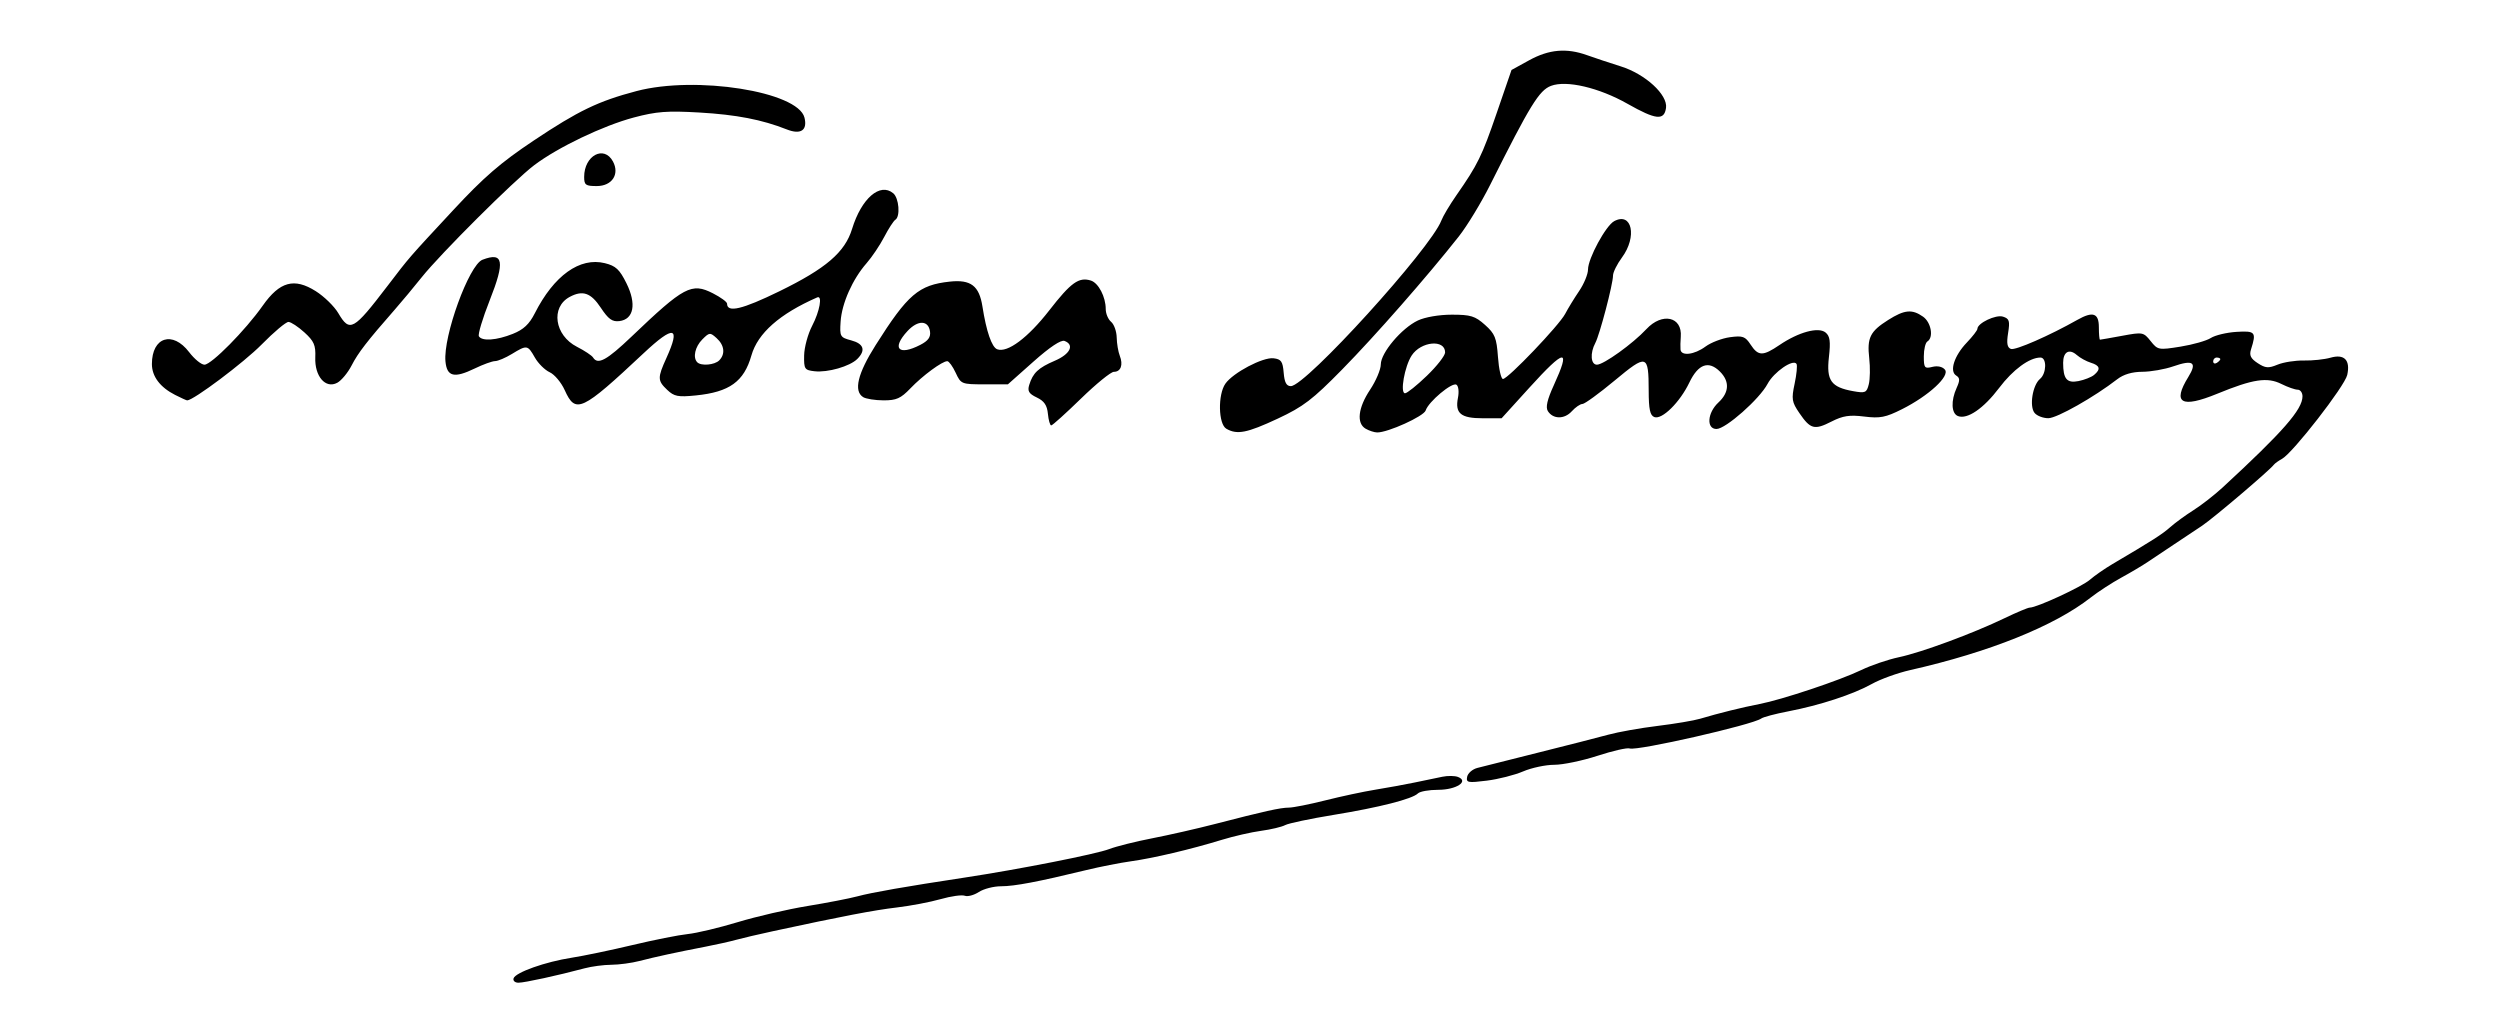
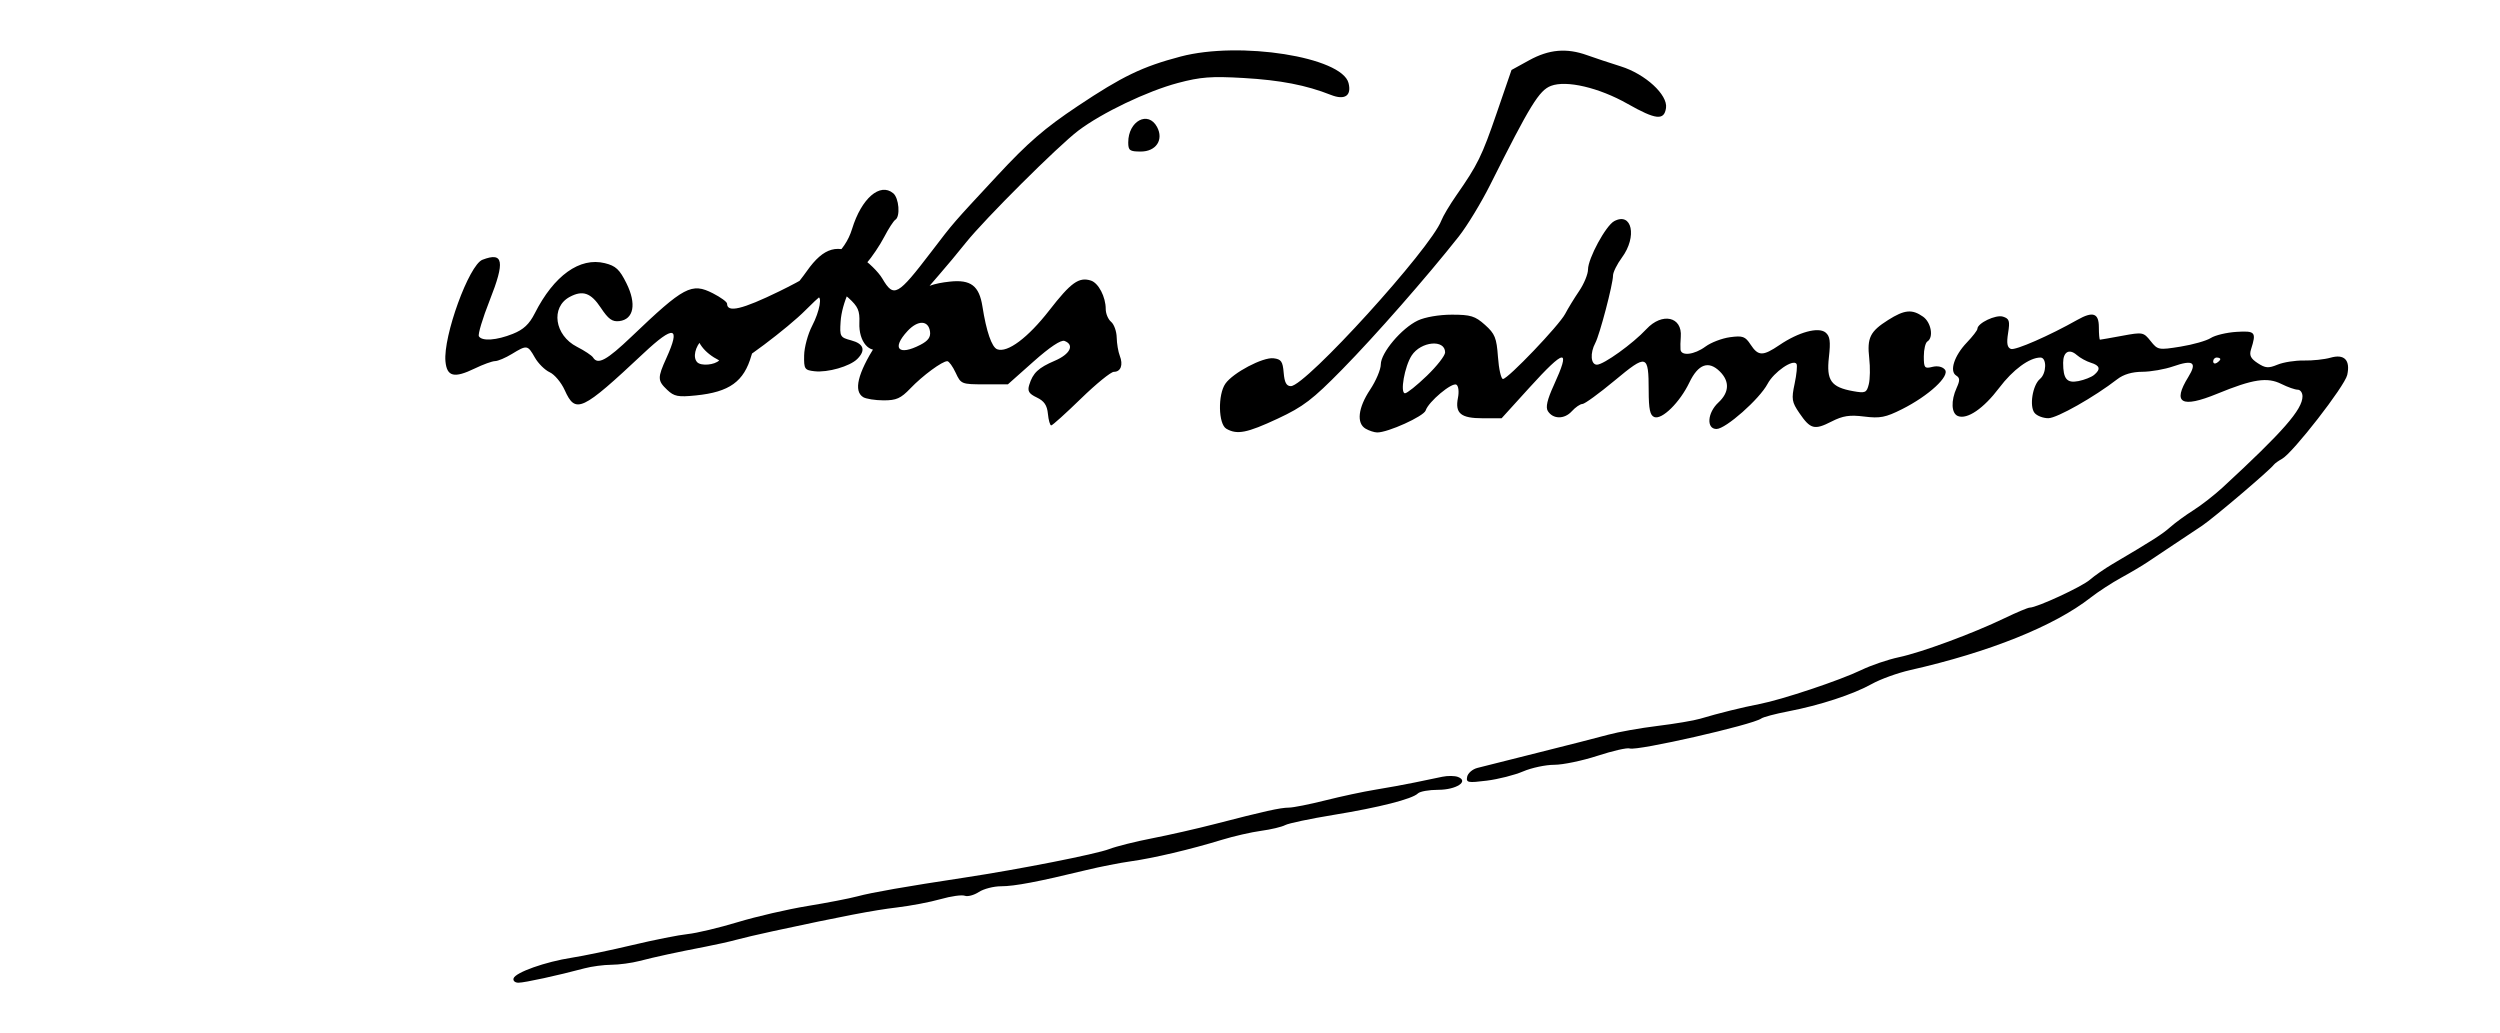
<svg xmlns="http://www.w3.org/2000/svg" xmlns:ns1="http://www.inkscape.org/namespaces/inkscape" xmlns:ns2="http://sodipodi.sourceforge.net/DTD/sodipodi-0.dtd" width="246.877mm" height="102.044mm" viewBox="0 0 874.76 361.573" id="svg2" version="1.1" ns1:version="0.91 r13725" ns2:docname="Firma de Nicolás Salmerón.svg">
  <defs id="defs4" />
  <ns2:namedview id="base" pagecolor="#ffffff" bordercolor="#666666" borderopacity="1.0" ns1:pageopacity="0.0" ns1:pageshadow="2" ns1:zoom="0.49497475" ns1:cx="860.37347" ns1:cy="-22.246794" ns1:document-units="px" ns1:current-layer="layer1" showgrid="false" fit-margin-top="5" fit-margin-right="15" fit-margin-bottom="5" fit-margin-left="15" ns1:window-width="1366" ns1:window-height="705" ns1:window-x="-8" ns1:window-y="-8" ns1:window-maximized="1" />
  <g ns1:label="Capa 1" ns1:groupmode="layer" id="layer1" transform="translate(616.255,40.748)">
-     <path style="fill:#000000" d="m -436.551,301.571 c 0.693,-2.079 11.143,-5.783 20.321,-7.203 4.125,-0.638 13.688,-2.633 21.25,-4.433 7.562,-1.8 16.281,-3.534 19.375,-3.852 3.094,-0.318 10.969,-2.195 17.5,-4.172 6.531,-1.977 17.5,-4.513 24.375,-5.637 6.875,-1.124 14.75,-2.65 17.5,-3.393 5.038,-1.36 16.775,-3.414 37.5,-6.56 19.148,-2.907 46.035,-8.212 50.625,-9.988 2.406,-0.931 9.156,-2.623 15,-3.759 5.844,-1.136 15.688,-3.376 21.875,-4.977 17.539,-4.539 22.94,-5.737 25.955,-5.758 1.537,-0.01 7.295,-1.155 12.795,-2.544 5.5,-1.389 13.375,-3.07 17.5,-3.737 4.125,-0.667 10.312,-1.797 13.75,-2.512 3.438,-0.715 7.79,-1.619 9.672,-2.009 1.882,-0.39 4.336,-0.358 5.453,0.071 3.967,1.522 -0.6,4.5 -6.903,4.5 -3.216,0 -6.413,0.566 -7.105,1.258 -1.965,1.965 -13.506,4.903 -29.586,7.532 -8.096,1.323 -15.689,2.925 -16.875,3.56 -1.186,0.634 -4.968,1.535 -8.406,2.001 -3.438,0.466 -9.625,1.883 -13.75,3.149 -10.853,3.331 -23.973,6.428 -31.875,7.523 -3.781,0.524 -10.812,1.91 -15.625,3.08 -16.785,4.081 -25.032,5.647 -29.731,5.647 -2.603,0 -6.114,0.906 -7.803,2.012 -1.689,1.107 -3.897,1.695 -4.907,1.308 -1.01,-0.387 -4.811,0.144 -8.447,1.181 -3.636,1.037 -10.549,2.353 -15.361,2.924 -8.075,0.958 -18.964,3.043 -43.125,8.256 -5.156,1.113 -11.062,2.495 -13.125,3.072 -2.062,0.577 -6.844,1.647 -10.625,2.378 -10.289,1.988 -17.553,3.562 -23.125,5.009 -2.75,0.714 -7.185,1.312 -9.855,1.329 -2.67,0.016 -6.889,0.574 -9.375,1.239 -9.36,2.504 -21.009,5.041 -23.142,5.041 -1.216,0 -1.981,-0.692 -1.699,-1.537 z m 333.659,-70.52 c 0.24,-1.246 1.837,-2.638 3.549,-3.092 1.712,-0.455 11.269,-2.86 21.238,-5.345 9.969,-2.485 20.998,-5.307 24.51,-6.27 3.512,-0.963 11.313,-2.354 17.336,-3.091 6.023,-0.737 12.712,-1.866 14.865,-2.508 6.489,-1.938 14.836,-4.006 20.789,-5.15 7.856,-1.51 28.146,-8.287 35.625,-11.899 3.438,-1.66 9.344,-3.673 13.125,-4.473 7.919,-1.675 25.892,-8.314 37.028,-13.678 4.209,-2.027 8.163,-3.686 8.786,-3.686 2.47,0 18.204,-7.282 21.015,-9.727 1.645,-1.43 5.204,-3.905 7.909,-5.499 14.187,-8.362 17.4,-10.417 20.262,-12.953 1.719,-1.523 5.375,-4.189 8.125,-5.923 2.75,-1.734 7.345,-5.318 10.211,-7.963 21.106,-19.481 27.914,-27.252 27.914,-31.859 0,-1.279 -0.757,-2.326 -1.683,-2.326 -0.926,0 -3.488,-0.9 -5.694,-2.001 -4.964,-2.476 -9.942,-1.721 -22.432,3.406 -12.608,5.174 -15.818,3.326 -10.15,-5.845 3.177,-5.141 1.731,-6.163 -5.27,-3.725 -2.968,1.034 -7.838,1.887 -10.823,1.897 -3.552,0.013 -6.575,0.909 -8.75,2.595 -8.022,6.222 -21.094,13.622 -24.107,13.646 -1.806,0.015 -3.98,-0.811 -4.829,-1.835 -1.901,-2.291 -0.714,-9.749 1.897,-11.916 2.31,-1.917 2.428,-7.473 0.159,-7.473 -3.873,0 -9.632,4.234 -14.464,10.633 -5.438,7.202 -11.137,11.101 -14.399,9.849 -2.325,-0.892 -2.534,-5.343 -0.463,-9.888 1.191,-2.615 1.157,-3.48 -0.169,-4.3 -2.432,-1.503 -0.685,-6.927 3.714,-11.529 2.043,-2.137 3.714,-4.301 3.714,-4.807 0,-1.989 6.444,-5.065 8.946,-4.271 2.227,0.707 2.474,1.495 1.798,5.723 -0.578,3.612 -0.321,5.081 0.975,5.578 1.523,0.585 13.484,-4.648 23.281,-10.185 5.423,-3.065 7.5,-2.353 7.5,2.572 0,2.406 0.178,4.375 0.395,4.375 0.217,0 3.717,-0.614 7.776,-1.364 7.177,-1.327 7.452,-1.276 9.945,1.851 2.494,3.128 2.781,3.181 10.462,1.944 4.344,-0.7 9.112,-2.059 10.597,-3.02 1.484,-0.962 5.511,-1.925 8.949,-2.142 6.636,-0.418 7.047,0.071 5.125,6.099 -0.674,2.113 -0.141,3.224 2.32,4.836 2.707,1.773 3.769,1.855 6.953,0.536 2.067,-0.856 6.222,-1.507 9.232,-1.447 3.01,0.06 7.193,-0.383 9.294,-0.986 4.849,-1.391 7.004,0.828 5.861,6.034 -0.856,3.898 -19.05,27.306 -22.824,29.364 -1.216,0.663 -2.492,1.577 -2.836,2.031 -1.542,2.036 -21.078,18.644 -25.13,21.364 -2.478,1.663 -6.978,4.657 -10,6.653 -3.022,1.996 -7.01,4.661 -8.862,5.923 -1.852,1.262 -6.071,3.769 -9.375,5.572 -3.304,1.803 -8.144,4.951 -10.754,6.996 -12.726,9.969 -35.448,19.096 -63.184,25.378 -4.362,0.988 -10.381,3.166 -13.376,4.84 -6.516,3.642 -18.188,7.464 -29.318,9.602 -4.469,0.858 -8.688,1.978 -9.375,2.489 -2.952,2.192 -43.55,11.436 -46.036,10.481 -0.861,-0.33 -5.919,0.821 -11.241,2.558 -5.321,1.737 -12.143,3.158 -15.158,3.158 -3.016,0 -7.92,1.044 -10.899,2.319 -2.979,1.276 -8.701,2.728 -12.715,3.229 -6.635,0.827 -7.259,0.704 -6.863,-1.356 z M 116.463,90.448 c 2.421,-2.009 2.08,-3.3 -1.131,-4.278 -1.547,-0.471 -3.761,-1.689 -4.921,-2.707 -2.648,-2.323 -4.766,-1.104 -4.766,2.742 0,5.656 1.303,7.205 5.373,6.391 2.07,-0.414 4.52,-1.381 5.445,-2.148 z m 44.182,-5.538 c 0,-0.303 -0.562,-0.551 -1.25,-0.551 -0.688,0 -1.25,0.596 -1.25,1.324 0,0.728 0.562,0.976 1.25,0.551 0.688,-0.425 1.25,-1.021 1.25,-1.324 z m -347.812,24.349 c -2.795,-1.628 -3.004,-11.928 -0.319,-15.761 2.677,-3.822 13.092,-9.32 16.83,-8.884 2.688,0.313 3.236,1.092 3.565,5.058 0.284,3.429 0.959,4.688 2.516,4.688 5.19,0 48.916,-48.117 52.65,-57.938 0.589,-1.548 2.955,-5.52 5.258,-8.825 7.492,-10.752 8.913,-13.653 14.14,-28.862 l 5.155,-15 6.197,-3.408 c 6.917,-3.805 13.079,-4.344 20.234,-1.773 2.592,0.932 7.91,2.698 11.817,3.925 8.595,2.699 16.468,9.932 15.815,14.53 -0.638,4.494 -3.54,4.185 -13.458,-1.435 -9.997,-5.665 -21.384,-8.334 -26.789,-6.28 -4.148,1.577 -7.296,6.699 -21.266,34.596 -3.141,6.273 -8.098,14.429 -11.015,18.125 -11.122,14.09 -29.192,34.692 -40.81,46.528 -10.358,10.552 -13.571,13.005 -22.518,17.187 -10.773,5.036 -14.245,5.717 -18.001,3.529 z m 48.75,0 c -3.27,-1.905 -2.651,-7.311 1.562,-13.65 2.057,-3.094 3.742,-7.071 3.745,-8.838 0.006,-4.064 7.264,-12.67 12.965,-15.375 2.506,-1.189 7.458,-2.037 11.897,-2.037 6.595,0 8.133,0.473 11.593,3.564 3.488,3.116 4.059,4.53 4.545,11.25 0.306,4.227 1.091,7.686 1.746,7.686 1.736,0 19.68,-18.78 21.764,-22.778 0.976,-1.872 3.174,-5.466 4.885,-7.987 1.711,-2.521 3.111,-5.916 3.111,-7.544 0,-3.853 6.221,-15.338 9.16,-16.911 6.236,-3.337 8.104,5.415 2.715,12.719 -1.719,2.33 -3.125,5.161 -3.125,6.293 0,2.985 -4.656,20.728 -6.192,23.599 -1.91,3.568 -1.61,7.608 0.564,7.608 2.342,0 12.585,-7.364 17.296,-12.436 5.535,-5.958 12.621,-4.38 12.041,2.682 -0.13,1.583 -0.174,3.582 -0.098,4.441 0.213,2.401 4.843,1.856 8.747,-1.031 1.929,-1.426 5.787,-2.899 8.574,-3.273 4.46,-0.598 5.323,-0.288 7.211,2.593 2.667,4.07 4.287,4.093 10.106,0.144 6.69,-4.54 13.65,-6.426 16.127,-4.37 1.543,1.28 1.788,3.102 1.163,8.628 -0.924,8.167 0.742,10.501 8.487,11.888 4.267,0.764 4.719,0.565 5.467,-2.416 0.449,-1.787 0.518,-5.884 0.155,-9.105 -0.807,-7.16 0.298,-9.392 6.631,-13.389 5.712,-3.606 8.344,-3.857 12.193,-1.161 2.849,1.996 3.781,7.287 1.528,8.679 -0.688,0.425 -1.25,2.769 -1.25,5.209 0,4.052 0.259,4.372 2.982,3.688 1.808,-0.454 3.538,-0.079 4.393,0.952 1.852,2.232 -5.648,9.148 -15.031,13.861 -5.719,2.873 -7.678,3.254 -13.179,2.567 -5.159,-0.645 -7.476,-0.29 -11.491,1.758 -5.968,3.045 -7.361,2.674 -11.227,-2.989 -2.636,-3.861 -2.801,-4.884 -1.656,-10.251 0.699,-3.279 1.001,-6.401 0.669,-6.937 -1.143,-1.849 -7.93,2.824 -10.13,6.975 -2.825,5.332 -14.663,15.792 -17.872,15.792 -3.614,0 -3.206,-5.676 0.667,-9.266 3.798,-3.52 3.993,-7.366 0.548,-10.811 -3.969,-3.969 -7.603,-2.671 -10.716,3.827 -3.325,6.942 -9.58,13.104 -12.258,12.077 -1.498,-0.575 -1.954,-2.711 -1.969,-9.225 -0.029,-12.787 -0.597,-12.955 -11.925,-3.538 -5.415,4.502 -10.481,8.186 -11.257,8.186 -0.776,0 -2.452,1.15 -3.724,2.555 -2.577,2.848 -6.572,2.814 -8.379,-0.071 -0.829,-1.323 -0.211,-4.018 2.06,-8.982 6.062,-13.253 4.043,-13.048 -8.595,0.873 l -9.646,10.625 -6.604,0 c -7.681,0 -9.755,-1.716 -8.664,-7.169 0.423,-2.114 0.182,-4.131 -0.546,-4.581 -1.536,-0.949 -9.784,5.967 -10.751,9.016 -0.649,2.045 -13.302,7.774 -16.999,7.697 -1.004,-0.021 -2.81,-0.611 -4.013,-1.312 z m 21.445,-18.537 c 3.502,-3.375 6.367,-7.049 6.367,-8.164 0,-4.666 -8.44,-3.891 -11.693,1.074 -2.486,3.794 -4.151,13.228 -2.334,13.228 0.711,0 4.158,-2.762 7.66,-6.137 z m -132.616,13.333 c -0.29,-3.003 -1.297,-4.486 -3.884,-5.719 -2.772,-1.322 -3.32,-2.226 -2.66,-4.384 1.289,-4.211 3.174,-5.995 8.946,-8.47 5.396,-2.313 6.997,-5.563 3.417,-6.936 -1.227,-0.471 -5.122,2.118 -10.869,7.227 l -8.956,7.961 -8.193,0 c -8.012,0 -8.235,-0.089 -10.068,-4.035 -1.031,-2.219 -2.351,-4.048 -2.932,-4.062 -1.741,-0.045 -8.671,5.061 -12.942,9.534 -3.334,3.492 -4.892,4.185 -9.375,4.169 -2.957,-0.01 -6.173,-0.524 -7.147,-1.14 -3.378,-2.138 -1.914,-8.22 4.375,-18.169 11.253,-17.803 15.063,-21.066 25.971,-22.241 7.327,-0.789 10.272,1.454 11.405,8.687 1.371,8.748 3.267,14.258 5.157,14.983 3.568,1.369 10.787,-4.02 18.24,-13.618 7.572,-9.751 10.364,-11.749 14.557,-10.419 2.655,0.843 5.19,5.711 5.19,9.966 0,1.602 0.844,3.613 1.875,4.469 1.031,0.856 1.915,3.315 1.963,5.466 0.048,2.15 0.533,5.034 1.077,6.409 1.257,3.178 0.358,5.625 -2.067,5.625 -1.037,0 -6.22,4.219 -11.519,9.375 -5.299,5.156 -9.98,9.375 -10.402,9.375 -0.423,0 -0.945,-1.824 -1.16,-4.054 z M -294.215,79.911 c 2.73,-1.412 3.658,-2.697 3.375,-4.675 -0.569,-3.981 -4.257,-4.055 -7.869,-0.158 -5.669,6.117 -3.176,8.799 4.493,4.833 z m -124.45,15.841 c -1.204,-2.671 -3.566,-5.483 -5.248,-6.25 -1.682,-0.766 -4.016,-3.077 -5.187,-5.136 -2.527,-4.441 -2.764,-4.478 -8.037,-1.263 -2.251,1.372 -4.899,2.497 -5.886,2.5 -0.986,0.003 -4.207,1.173 -7.158,2.602 -7.159,3.466 -9.694,2.853 -10.204,-2.468 -0.845,-8.821 8.236,-33.79 12.945,-35.597 7.35,-2.82 7.944,0.517 2.531,14.206 -2.48,6.27 -4.18,11.932 -3.779,12.581 1.103,1.785 6.184,1.419 11.862,-0.852 3.757,-1.503 5.761,-3.376 7.692,-7.188 6.707,-13.239 15.751,-19.716 24.51,-17.552 3.839,0.948 5.151,2.17 7.572,7.05 3.584,7.225 2.564,12.616 -2.504,13.223 -2.474,0.296 -3.838,-0.69 -6.484,-4.688 -3.456,-5.223 -6.319,-6.219 -10.869,-3.784 -6.744,3.609 -5.318,13.456 2.529,17.459 2.67,1.362 5.208,3.047 5.639,3.745 1.655,2.677 4.786,0.974 13.494,-7.342 18.363,-17.534 20.978,-18.923 28.455,-15.108 2.715,1.385 4.937,3.009 4.937,3.609 0,3.276 5.281,2.029 18.282,-4.317 16.312,-7.962 22.955,-13.656 25.459,-21.825 3.281,-10.699 9.771,-16.328 14.4,-12.487 2.026,1.681 2.542,8.167 0.738,9.282 -0.616,0.381 -2.367,3.083 -3.89,6.005 -1.523,2.922 -4.303,7.06 -6.178,9.195 -4.899,5.58 -8.656,14.024 -9.075,20.395 -0.347,5.278 -0.187,5.563 3.7,6.598 4.412,1.176 5.166,3.479 2.132,6.513 -2.586,2.586 -10.365,4.819 -14.967,4.296 -3.482,-0.396 -3.721,-0.762 -3.632,-5.561 0.052,-2.825 1.318,-7.483 2.812,-10.351 2.654,-5.092 3.663,-10.76 1.767,-9.928 -13.142,5.764 -20.81,12.526 -23.026,20.307 -2.61,9.166 -7.667,12.808 -19.43,13.995 -6.246,0.63 -7.598,0.369 -10.031,-1.94 -3.412,-3.237 -3.437,-4.198 -0.285,-11.145 5.06,-11.151 2.675,-11.662 -7.948,-1.704 -21.78,20.416 -23.828,21.374 -27.64,12.922 z m 54.06,-10.394 c 2.194,-2.194 1.835,-5.31 -0.898,-7.783 -2.285,-2.067 -2.522,-2.047 -5,0.431 -2.56,2.56 -3.403,6.383 -1.768,8.018 1.358,1.358 6.05,0.95 7.667,-0.667 z m -190.375,12.08 c -5.259,-2.671 -8.125,-6.481 -8.125,-10.8 0,-9.46 7.235,-11.765 13.04,-4.154 1.835,2.406 4.242,4.375 5.348,4.375 2.437,0 14.329,-12.042 20.378,-20.636 5.963,-8.471 11.023,-9.856 18.582,-5.085 2.924,1.846 6.46,5.294 7.857,7.663 4.033,6.835 5.274,6.153 17.19,-9.442 7.933,-10.383 7.117,-9.441 23.031,-26.574 10.734,-11.556 16.581,-16.612 28.125,-24.32 15.667,-10.461 22.62,-13.809 36.021,-17.347 20.756,-5.48 56.452,0.152 58.76,9.271 1.125,4.445 -1.298,6.08 -6.162,4.156 -8.677,-3.431 -17.651,-5.169 -30.576,-5.921 -11.264,-0.656 -15.023,-0.371 -22.958,1.737 -10.746,2.855 -26.579,10.432 -34.844,16.673 -7.013,5.296 -32.798,30.985 -39.379,39.231 -2.729,3.42 -6.948,8.485 -9.375,11.254 -9.764,11.141 -12.878,15.17 -15.159,19.61 -1.313,2.555 -3.578,5.283 -5.035,6.063 -4.087,2.187 -7.937,-2.276 -7.673,-8.896 0.17,-4.263 -0.444,-5.674 -3.796,-8.725 -2.2,-2.002 -4.713,-3.656 -5.585,-3.676 -0.872,-0.02 -5.091,3.527 -9.375,7.883 -6.198,6.302 -23.93,19.609 -26.082,19.572 -0.251,-0.004 -2.144,-0.865 -4.207,-1.913 z m 143.125,-76.287 c 0,-7.49 6.967,-11.21 10.085,-5.385 2.391,4.468 -0.337,8.592 -5.683,8.592 -3.892,0 -4.402,-0.371 -4.402,-3.207 z" id="path3407" ns1:connector-curvature="0" ns2:nodetypes="csssssssssscsssscssssssssssssssssssssccsssssssssssssssssssssscssssssssssssssssssssssssscsssssssssssssssssssssssssssssssssssssscssssssssssscscsssssssssssssssssssssssssssssscssssscssssssssssssscsssssccssssssssssscsscscssssssssscssssssssssssscssssssssssssssssssssssssssscssssssssssssssssssssssssssssssssssssscsssss" />
+     <path style="fill:#000000" d="m -436.551,301.571 c 0.693,-2.079 11.143,-5.783 20.321,-7.203 4.125,-0.638 13.688,-2.633 21.25,-4.433 7.562,-1.8 16.281,-3.534 19.375,-3.852 3.094,-0.318 10.969,-2.195 17.5,-4.172 6.531,-1.977 17.5,-4.513 24.375,-5.637 6.875,-1.124 14.75,-2.65 17.5,-3.393 5.038,-1.36 16.775,-3.414 37.5,-6.56 19.148,-2.907 46.035,-8.212 50.625,-9.988 2.406,-0.931 9.156,-2.623 15,-3.759 5.844,-1.136 15.688,-3.376 21.875,-4.977 17.539,-4.539 22.94,-5.737 25.955,-5.758 1.537,-0.01 7.295,-1.155 12.795,-2.544 5.5,-1.389 13.375,-3.07 17.5,-3.737 4.125,-0.667 10.312,-1.797 13.75,-2.512 3.438,-0.715 7.79,-1.619 9.672,-2.009 1.882,-0.39 4.336,-0.358 5.453,0.071 3.967,1.522 -0.6,4.5 -6.903,4.5 -3.216,0 -6.413,0.566 -7.105,1.258 -1.965,1.965 -13.506,4.903 -29.586,7.532 -8.096,1.323 -15.689,2.925 -16.875,3.56 -1.186,0.634 -4.968,1.535 -8.406,2.001 -3.438,0.466 -9.625,1.883 -13.75,3.149 -10.853,3.331 -23.973,6.428 -31.875,7.523 -3.781,0.524 -10.812,1.91 -15.625,3.08 -16.785,4.081 -25.032,5.647 -29.731,5.647 -2.603,0 -6.114,0.906 -7.803,2.012 -1.689,1.107 -3.897,1.695 -4.907,1.308 -1.01,-0.387 -4.811,0.144 -8.447,1.181 -3.636,1.037 -10.549,2.353 -15.361,2.924 -8.075,0.958 -18.964,3.043 -43.125,8.256 -5.156,1.113 -11.062,2.495 -13.125,3.072 -2.062,0.577 -6.844,1.647 -10.625,2.378 -10.289,1.988 -17.553,3.562 -23.125,5.009 -2.75,0.714 -7.185,1.312 -9.855,1.329 -2.67,0.016 -6.889,0.574 -9.375,1.239 -9.36,2.504 -21.009,5.041 -23.142,5.041 -1.216,0 -1.981,-0.692 -1.699,-1.537 z m 333.659,-70.52 c 0.24,-1.246 1.837,-2.638 3.549,-3.092 1.712,-0.455 11.269,-2.86 21.238,-5.345 9.969,-2.485 20.998,-5.307 24.51,-6.27 3.512,-0.963 11.313,-2.354 17.336,-3.091 6.023,-0.737 12.712,-1.866 14.865,-2.508 6.489,-1.938 14.836,-4.006 20.789,-5.15 7.856,-1.51 28.146,-8.287 35.625,-11.899 3.438,-1.66 9.344,-3.673 13.125,-4.473 7.919,-1.675 25.892,-8.314 37.028,-13.678 4.209,-2.027 8.163,-3.686 8.786,-3.686 2.47,0 18.204,-7.282 21.015,-9.727 1.645,-1.43 5.204,-3.905 7.909,-5.499 14.187,-8.362 17.4,-10.417 20.262,-12.953 1.719,-1.523 5.375,-4.189 8.125,-5.923 2.75,-1.734 7.345,-5.318 10.211,-7.963 21.106,-19.481 27.914,-27.252 27.914,-31.859 0,-1.279 -0.757,-2.326 -1.683,-2.326 -0.926,0 -3.488,-0.9 -5.694,-2.001 -4.964,-2.476 -9.942,-1.721 -22.432,3.406 -12.608,5.174 -15.818,3.326 -10.15,-5.845 3.177,-5.141 1.731,-6.163 -5.27,-3.725 -2.968,1.034 -7.838,1.887 -10.823,1.897 -3.552,0.013 -6.575,0.909 -8.75,2.595 -8.022,6.222 -21.094,13.622 -24.107,13.646 -1.806,0.015 -3.98,-0.811 -4.829,-1.835 -1.901,-2.291 -0.714,-9.749 1.897,-11.916 2.31,-1.917 2.428,-7.473 0.159,-7.473 -3.873,0 -9.632,4.234 -14.464,10.633 -5.438,7.202 -11.137,11.101 -14.399,9.849 -2.325,-0.892 -2.534,-5.343 -0.463,-9.888 1.191,-2.615 1.157,-3.48 -0.169,-4.3 -2.432,-1.503 -0.685,-6.927 3.714,-11.529 2.043,-2.137 3.714,-4.301 3.714,-4.807 0,-1.989 6.444,-5.065 8.946,-4.271 2.227,0.707 2.474,1.495 1.798,5.723 -0.578,3.612 -0.321,5.081 0.975,5.578 1.523,0.585 13.484,-4.648 23.281,-10.185 5.423,-3.065 7.5,-2.353 7.5,2.572 0,2.406 0.178,4.375 0.395,4.375 0.217,0 3.717,-0.614 7.776,-1.364 7.177,-1.327 7.452,-1.276 9.945,1.851 2.494,3.128 2.781,3.181 10.462,1.944 4.344,-0.7 9.112,-2.059 10.597,-3.02 1.484,-0.962 5.511,-1.925 8.949,-2.142 6.636,-0.418 7.047,0.071 5.125,6.099 -0.674,2.113 -0.141,3.224 2.32,4.836 2.707,1.773 3.769,1.855 6.953,0.536 2.067,-0.856 6.222,-1.507 9.232,-1.447 3.01,0.06 7.193,-0.383 9.294,-0.986 4.849,-1.391 7.004,0.828 5.861,6.034 -0.856,3.898 -19.05,27.306 -22.824,29.364 -1.216,0.663 -2.492,1.577 -2.836,2.031 -1.542,2.036 -21.078,18.644 -25.13,21.364 -2.478,1.663 -6.978,4.657 -10,6.653 -3.022,1.996 -7.01,4.661 -8.862,5.923 -1.852,1.262 -6.071,3.769 -9.375,5.572 -3.304,1.803 -8.144,4.951 -10.754,6.996 -12.726,9.969 -35.448,19.096 -63.184,25.378 -4.362,0.988 -10.381,3.166 -13.376,4.84 -6.516,3.642 -18.188,7.464 -29.318,9.602 -4.469,0.858 -8.688,1.978 -9.375,2.489 -2.952,2.192 -43.55,11.436 -46.036,10.481 -0.861,-0.33 -5.919,0.821 -11.241,2.558 -5.321,1.737 -12.143,3.158 -15.158,3.158 -3.016,0 -7.92,1.044 -10.899,2.319 -2.979,1.276 -8.701,2.728 -12.715,3.229 -6.635,0.827 -7.259,0.704 -6.863,-1.356 z M 116.463,90.448 c 2.421,-2.009 2.08,-3.3 -1.131,-4.278 -1.547,-0.471 -3.761,-1.689 -4.921,-2.707 -2.648,-2.323 -4.766,-1.104 -4.766,2.742 0,5.656 1.303,7.205 5.373,6.391 2.07,-0.414 4.52,-1.381 5.445,-2.148 z m 44.182,-5.538 c 0,-0.303 -0.562,-0.551 -1.25,-0.551 -0.688,0 -1.25,0.596 -1.25,1.324 0,0.728 0.562,0.976 1.25,0.551 0.688,-0.425 1.25,-1.021 1.25,-1.324 z m -347.812,24.349 c -2.795,-1.628 -3.004,-11.928 -0.319,-15.761 2.677,-3.822 13.092,-9.32 16.83,-8.884 2.688,0.313 3.236,1.092 3.565,5.058 0.284,3.429 0.959,4.688 2.516,4.688 5.19,0 48.916,-48.117 52.65,-57.938 0.589,-1.548 2.955,-5.52 5.258,-8.825 7.492,-10.752 8.913,-13.653 14.14,-28.862 l 5.155,-15 6.197,-3.408 c 6.917,-3.805 13.079,-4.344 20.234,-1.773 2.592,0.932 7.91,2.698 11.817,3.925 8.595,2.699 16.468,9.932 15.815,14.53 -0.638,4.494 -3.54,4.185 -13.458,-1.435 -9.997,-5.665 -21.384,-8.334 -26.789,-6.28 -4.148,1.577 -7.296,6.699 -21.266,34.596 -3.141,6.273 -8.098,14.429 -11.015,18.125 -11.122,14.09 -29.192,34.692 -40.81,46.528 -10.358,10.552 -13.571,13.005 -22.518,17.187 -10.773,5.036 -14.245,5.717 -18.001,3.529 z m 48.75,0 c -3.27,-1.905 -2.651,-7.311 1.562,-13.65 2.057,-3.094 3.742,-7.071 3.745,-8.838 0.006,-4.064 7.264,-12.67 12.965,-15.375 2.506,-1.189 7.458,-2.037 11.897,-2.037 6.595,0 8.133,0.473 11.593,3.564 3.488,3.116 4.059,4.53 4.545,11.25 0.306,4.227 1.091,7.686 1.746,7.686 1.736,0 19.68,-18.78 21.764,-22.778 0.976,-1.872 3.174,-5.466 4.885,-7.987 1.711,-2.521 3.111,-5.916 3.111,-7.544 0,-3.853 6.221,-15.338 9.16,-16.911 6.236,-3.337 8.104,5.415 2.715,12.719 -1.719,2.33 -3.125,5.161 -3.125,6.293 0,2.985 -4.656,20.728 -6.192,23.599 -1.91,3.568 -1.61,7.608 0.564,7.608 2.342,0 12.585,-7.364 17.296,-12.436 5.535,-5.958 12.621,-4.38 12.041,2.682 -0.13,1.583 -0.174,3.582 -0.098,4.441 0.213,2.401 4.843,1.856 8.747,-1.031 1.929,-1.426 5.787,-2.899 8.574,-3.273 4.46,-0.598 5.323,-0.288 7.211,2.593 2.667,4.07 4.287,4.093 10.106,0.144 6.69,-4.54 13.65,-6.426 16.127,-4.37 1.543,1.28 1.788,3.102 1.163,8.628 -0.924,8.167 0.742,10.501 8.487,11.888 4.267,0.764 4.719,0.565 5.467,-2.416 0.449,-1.787 0.518,-5.884 0.155,-9.105 -0.807,-7.16 0.298,-9.392 6.631,-13.389 5.712,-3.606 8.344,-3.857 12.193,-1.161 2.849,1.996 3.781,7.287 1.528,8.679 -0.688,0.425 -1.25,2.769 -1.25,5.209 0,4.052 0.259,4.372 2.982,3.688 1.808,-0.454 3.538,-0.079 4.393,0.952 1.852,2.232 -5.648,9.148 -15.031,13.861 -5.719,2.873 -7.678,3.254 -13.179,2.567 -5.159,-0.645 -7.476,-0.29 -11.491,1.758 -5.968,3.045 -7.361,2.674 -11.227,-2.989 -2.636,-3.861 -2.801,-4.884 -1.656,-10.251 0.699,-3.279 1.001,-6.401 0.669,-6.937 -1.143,-1.849 -7.93,2.824 -10.13,6.975 -2.825,5.332 -14.663,15.792 -17.872,15.792 -3.614,0 -3.206,-5.676 0.667,-9.266 3.798,-3.52 3.993,-7.366 0.548,-10.811 -3.969,-3.969 -7.603,-2.671 -10.716,3.827 -3.325,6.942 -9.58,13.104 -12.258,12.077 -1.498,-0.575 -1.954,-2.711 -1.969,-9.225 -0.029,-12.787 -0.597,-12.955 -11.925,-3.538 -5.415,4.502 -10.481,8.186 -11.257,8.186 -0.776,0 -2.452,1.15 -3.724,2.555 -2.577,2.848 -6.572,2.814 -8.379,-0.071 -0.829,-1.323 -0.211,-4.018 2.06,-8.982 6.062,-13.253 4.043,-13.048 -8.595,0.873 l -9.646,10.625 -6.604,0 c -7.681,0 -9.755,-1.716 -8.664,-7.169 0.423,-2.114 0.182,-4.131 -0.546,-4.581 -1.536,-0.949 -9.784,5.967 -10.751,9.016 -0.649,2.045 -13.302,7.774 -16.999,7.697 -1.004,-0.021 -2.81,-0.611 -4.013,-1.312 z m 21.445,-18.537 c 3.502,-3.375 6.367,-7.049 6.367,-8.164 0,-4.666 -8.44,-3.891 -11.693,1.074 -2.486,3.794 -4.151,13.228 -2.334,13.228 0.711,0 4.158,-2.762 7.66,-6.137 z m -132.616,13.333 c -0.29,-3.003 -1.297,-4.486 -3.884,-5.719 -2.772,-1.322 -3.32,-2.226 -2.66,-4.384 1.289,-4.211 3.174,-5.995 8.946,-8.47 5.396,-2.313 6.997,-5.563 3.417,-6.936 -1.227,-0.471 -5.122,2.118 -10.869,7.227 l -8.956,7.961 -8.193,0 c -8.012,0 -8.235,-0.089 -10.068,-4.035 -1.031,-2.219 -2.351,-4.048 -2.932,-4.062 -1.741,-0.045 -8.671,5.061 -12.942,9.534 -3.334,3.492 -4.892,4.185 -9.375,4.169 -2.957,-0.01 -6.173,-0.524 -7.147,-1.14 -3.378,-2.138 -1.914,-8.22 4.375,-18.169 11.253,-17.803 15.063,-21.066 25.971,-22.241 7.327,-0.789 10.272,1.454 11.405,8.687 1.371,8.748 3.267,14.258 5.157,14.983 3.568,1.369 10.787,-4.02 18.24,-13.618 7.572,-9.751 10.364,-11.749 14.557,-10.419 2.655,0.843 5.19,5.711 5.19,9.966 0,1.602 0.844,3.613 1.875,4.469 1.031,0.856 1.915,3.315 1.963,5.466 0.048,2.15 0.533,5.034 1.077,6.409 1.257,3.178 0.358,5.625 -2.067,5.625 -1.037,0 -6.22,4.219 -11.519,9.375 -5.299,5.156 -9.98,9.375 -10.402,9.375 -0.423,0 -0.945,-1.824 -1.16,-4.054 z M -294.215,79.911 c 2.73,-1.412 3.658,-2.697 3.375,-4.675 -0.569,-3.981 -4.257,-4.055 -7.869,-0.158 -5.669,6.117 -3.176,8.799 4.493,4.833 z m -124.45,15.841 c -1.204,-2.671 -3.566,-5.483 -5.248,-6.25 -1.682,-0.766 -4.016,-3.077 -5.187,-5.136 -2.527,-4.441 -2.764,-4.478 -8.037,-1.263 -2.251,1.372 -4.899,2.497 -5.886,2.5 -0.986,0.003 -4.207,1.173 -7.158,2.602 -7.159,3.466 -9.694,2.853 -10.204,-2.468 -0.845,-8.821 8.236,-33.79 12.945,-35.597 7.35,-2.82 7.944,0.517 2.531,14.206 -2.48,6.27 -4.18,11.932 -3.779,12.581 1.103,1.785 6.184,1.419 11.862,-0.852 3.757,-1.503 5.761,-3.376 7.692,-7.188 6.707,-13.239 15.751,-19.716 24.51,-17.552 3.839,0.948 5.151,2.17 7.572,7.05 3.584,7.225 2.564,12.616 -2.504,13.223 -2.474,0.296 -3.838,-0.69 -6.484,-4.688 -3.456,-5.223 -6.319,-6.219 -10.869,-3.784 -6.744,3.609 -5.318,13.456 2.529,17.459 2.67,1.362 5.208,3.047 5.639,3.745 1.655,2.677 4.786,0.974 13.494,-7.342 18.363,-17.534 20.978,-18.923 28.455,-15.108 2.715,1.385 4.937,3.009 4.937,3.609 0,3.276 5.281,2.029 18.282,-4.317 16.312,-7.962 22.955,-13.656 25.459,-21.825 3.281,-10.699 9.771,-16.328 14.4,-12.487 2.026,1.681 2.542,8.167 0.738,9.282 -0.616,0.381 -2.367,3.083 -3.89,6.005 -1.523,2.922 -4.303,7.06 -6.178,9.195 -4.899,5.58 -8.656,14.024 -9.075,20.395 -0.347,5.278 -0.187,5.563 3.7,6.598 4.412,1.176 5.166,3.479 2.132,6.513 -2.586,2.586 -10.365,4.819 -14.967,4.296 -3.482,-0.396 -3.721,-0.762 -3.632,-5.561 0.052,-2.825 1.318,-7.483 2.812,-10.351 2.654,-5.092 3.663,-10.76 1.767,-9.928 -13.142,5.764 -20.81,12.526 -23.026,20.307 -2.61,9.166 -7.667,12.808 -19.43,13.995 -6.246,0.63 -7.598,0.369 -10.031,-1.94 -3.412,-3.237 -3.437,-4.198 -0.285,-11.145 5.06,-11.151 2.675,-11.662 -7.948,-1.704 -21.78,20.416 -23.828,21.374 -27.64,12.922 z m 54.06,-10.394 c 2.194,-2.194 1.835,-5.31 -0.898,-7.783 -2.285,-2.067 -2.522,-2.047 -5,0.431 -2.56,2.56 -3.403,6.383 -1.768,8.018 1.358,1.358 6.05,0.95 7.667,-0.667 z c -5.259,-2.671 -8.125,-6.481 -8.125,-10.8 0,-9.46 7.235,-11.765 13.04,-4.154 1.835,2.406 4.242,4.375 5.348,4.375 2.437,0 14.329,-12.042 20.378,-20.636 5.963,-8.471 11.023,-9.856 18.582,-5.085 2.924,1.846 6.46,5.294 7.857,7.663 4.033,6.835 5.274,6.153 17.19,-9.442 7.933,-10.383 7.117,-9.441 23.031,-26.574 10.734,-11.556 16.581,-16.612 28.125,-24.32 15.667,-10.461 22.62,-13.809 36.021,-17.347 20.756,-5.48 56.452,0.152 58.76,9.271 1.125,4.445 -1.298,6.08 -6.162,4.156 -8.677,-3.431 -17.651,-5.169 -30.576,-5.921 -11.264,-0.656 -15.023,-0.371 -22.958,1.737 -10.746,2.855 -26.579,10.432 -34.844,16.673 -7.013,5.296 -32.798,30.985 -39.379,39.231 -2.729,3.42 -6.948,8.485 -9.375,11.254 -9.764,11.141 -12.878,15.17 -15.159,19.61 -1.313,2.555 -3.578,5.283 -5.035,6.063 -4.087,2.187 -7.937,-2.276 -7.673,-8.896 0.17,-4.263 -0.444,-5.674 -3.796,-8.725 -2.2,-2.002 -4.713,-3.656 -5.585,-3.676 -0.872,-0.02 -5.091,3.527 -9.375,7.883 -6.198,6.302 -23.93,19.609 -26.082,19.572 -0.251,-0.004 -2.144,-0.865 -4.207,-1.913 z m 143.125,-76.287 c 0,-7.49 6.967,-11.21 10.085,-5.385 2.391,4.468 -0.337,8.592 -5.683,8.592 -3.892,0 -4.402,-0.371 -4.402,-3.207 z" id="path3407" ns1:connector-curvature="0" ns2:nodetypes="csssssssssscsssscssssssssssssssssssssccsssssssssssssssssssssscssssssssssssssssssssssssscsssssssssssssssssssssssssssssssssssssscssssssssssscscsssssssssssssssssssssssssssssscssssscssssssssssssscsssssccssssssssssscsscscssssssssscssssssssssssscssssssssssssssssssssssssssscssssssssssssssssssssssssssssssssssssscsssss" />
  </g>
</svg>